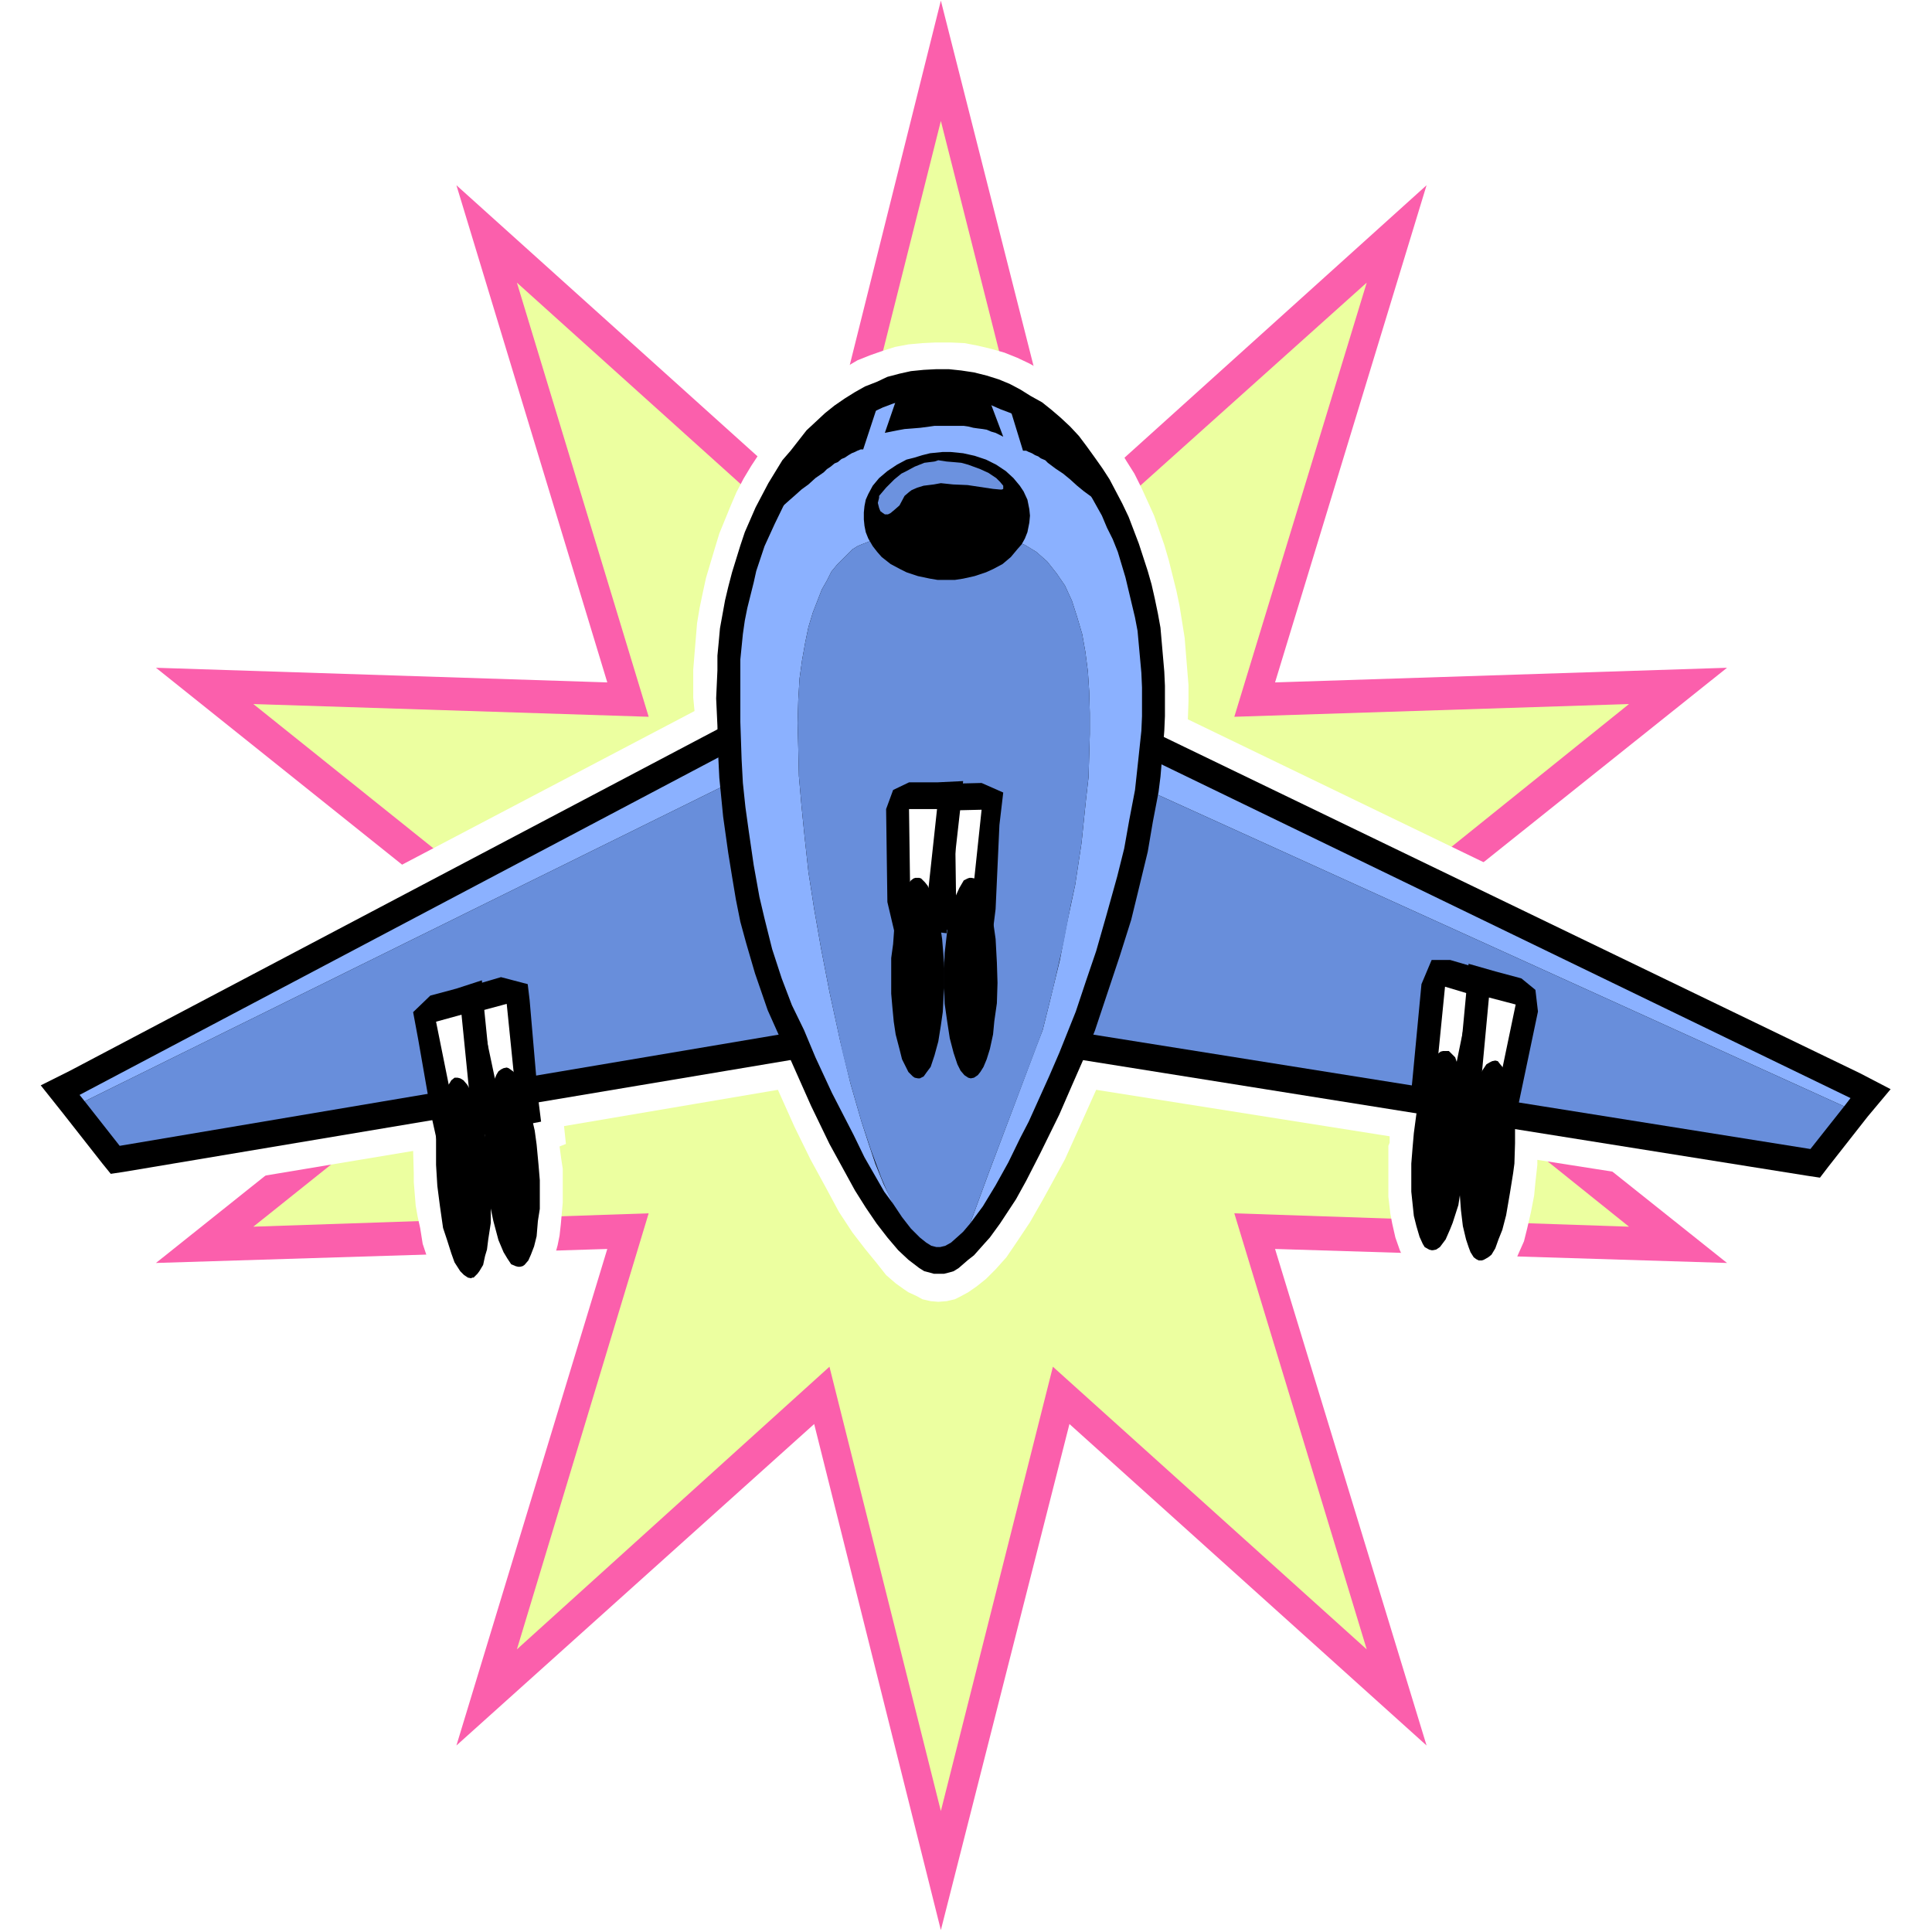
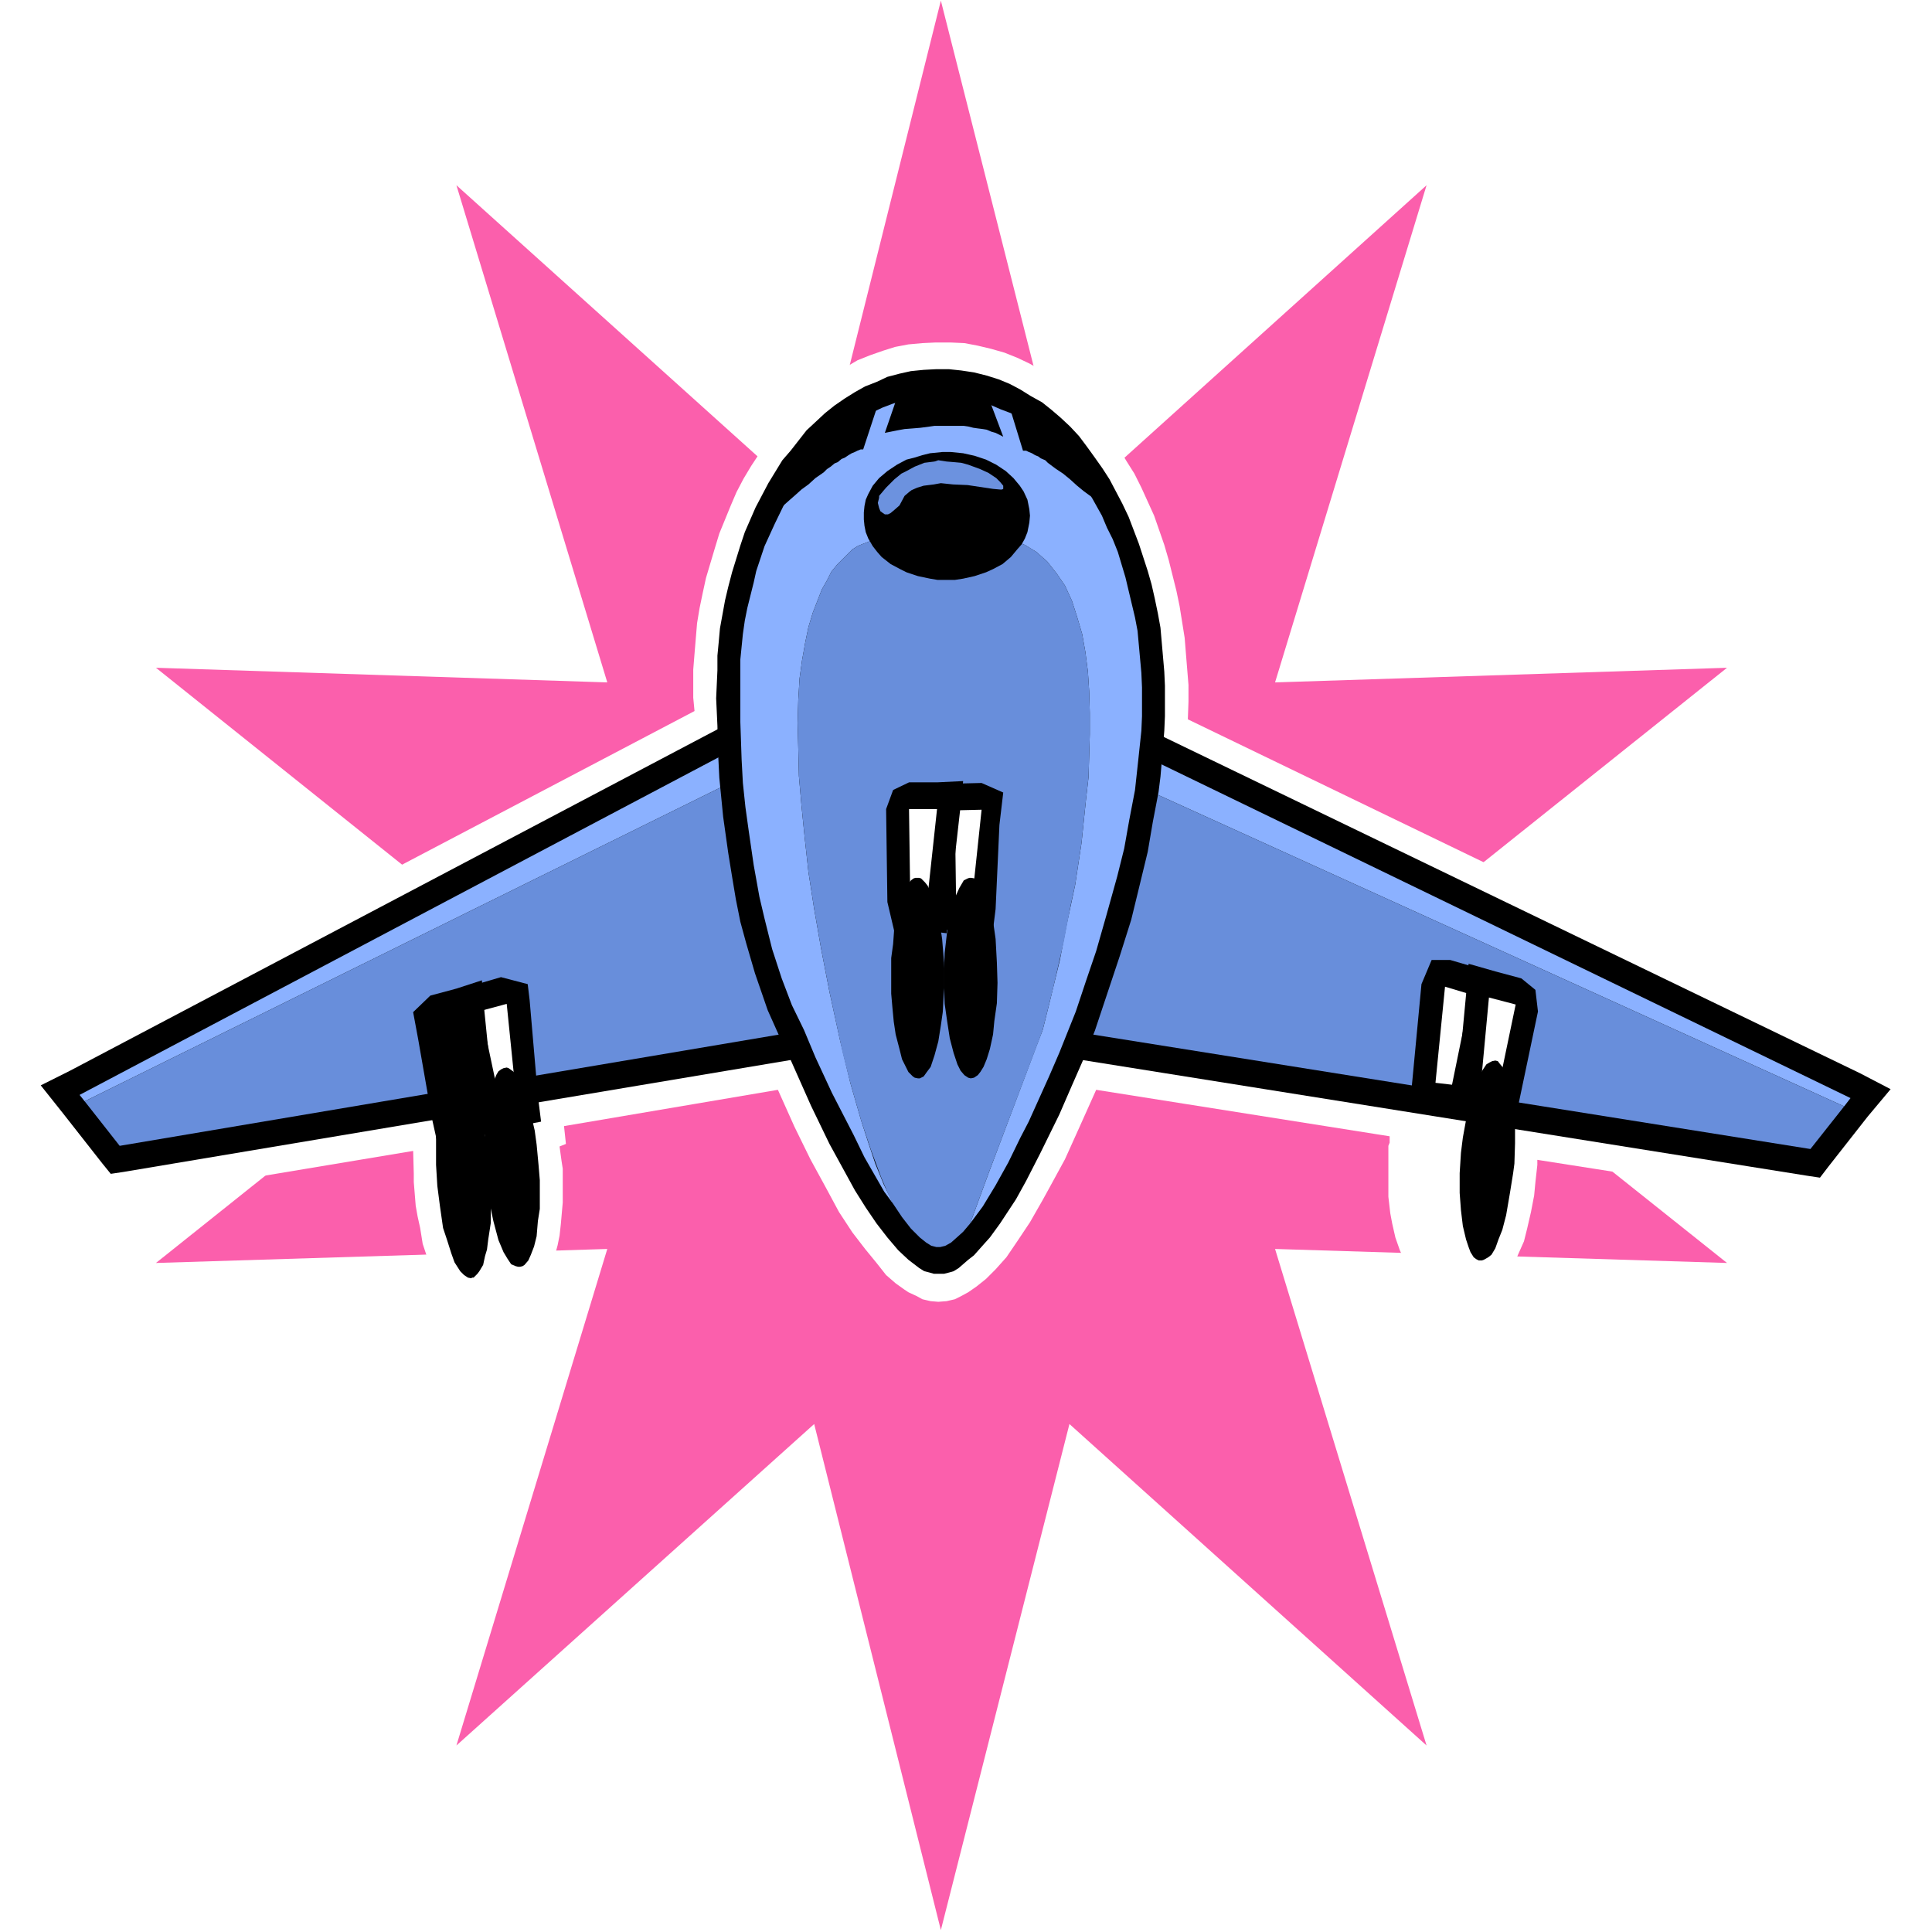
<svg xmlns="http://www.w3.org/2000/svg" fill-rule="evenodd" height="490.455" preserveAspectRatio="none" stroke-linecap="round" viewBox="0 0 3035 3035" width="490.455">
  <style>.brush0{fill:#fff}.pen1{stroke:none}.brush3{fill:#000}.brush4{fill:#8bb1ff}.brush5{fill:#688edb}</style>
  <path class="pen1 brush0" d="M0 3035h3035V0H0v3035z" />
  <path class="pen1" style="fill:#fb5fac" d="m1478 1 202 796 561-506-238 781 710-23-586 468 586 467-710-22 238 780-561-505-202 795-199-795-562 505 237-780-709 22 585-467-585-468 709 23-237-781 562 506L1478 1z" />
-   <path class="pen1" style="fill:#ecffa0" d="m1478 190 176 696 493-442-208 682 620-20-511 411 511 410-620-21 208 685-493-444-176 698-175-698-491 444 207-685-621 21 513-410-513-411 621 20-207-682 491 442 175-696z" />
  <path class="pen1 brush0" d="m2984 1671-48-24-1070-517 1-28v-26l-4-49-2-25-4-25-4-25-5-24-12-48-7-24-8-23-8-23-10-22-10-22-11-22-12-19-12-20-14-19-13-18-14-17-15-15-16-16-16-14-17-12-18-13-18-10-19-9-20-8-21-6-21-5-21-4-22-1h-23l-21 1-22 2-21 4-19 6-20 7-20 8-17 10-19 11-17 13-17 12-16 15-15 15-14 16-15 17-12 19-25 38-12 20-11 21-9 21-9 22-9 22-7 23-14 47-5 23-5 24-4 24-2 24-2 24-2 25v44l2 21-514 270-482 255-47 24-46 26 36 42 53 69 45 54 25 33 18-5 20-2 450-75 1 36v13l3 37 3 17 4 18 4 25 8 24 9 21 10 19 2 4 11 14 9 7 10 4 4 2 9 1h9l6-1 9-4 5-4 7-6 6-9 4-6 7 6 10 4 4 2 10 2 11-2 9-3 9-5 8-8 7-9 8-17 5-12 6-22 3-15 2-18 3-34v-53l-2-13-3-22 10-4-3-28 336-57 26 58 25 51 24 44 21 39 21 32 20 26 18 22 15 19 15 13 14 10 6 4 13 6 9 5 13 3 12 1 13-1 13-3 10-5 11-6 13-9 15-12 15-15 17-19 17-25 20-30 20-35 11-20 24-44 23-51 26-58 461 73v10l-2 5v80l3 26 3 16 5 22 7 20 5 11 7 11 8 8 7 6 10 4 10 3h9l11-3 11-6 5-4 6 10 7 6 8 6 7 4 9 2 10 2 6-2 8-2 11-6 7-6 8-9 10-15 7-16 8-18 5-20 6-26 5-26 2-21 3-27v-8l370 58 69 11 19 5 85-109 75-93-49-23zM761 1782v1-1z" />
  <path class="pen1 brush3" d="m1297 1608-92-449-10-49-40 21-1045 551-46 23 35 44 62 79 13 16 20-3 1073-180 40-7-10-46z" />
  <path class="pen1 brush4" d="m125 1720 8 10 999-493 99 387 32-6-95-449-1043 551z" />
  <path class="pen1 brush5" d="m133 1730 55 70 1043-176-99-387-999 493z" />
  <path class="pen1 brush3" d="m2922 1686-1118-540-37-19-11 46-111 434-12 47 41 7 1165 186 20 3 13-17 62-79 36-43-48-25z" />
  <path class="pen1 brush4" d="m1679 1618 24 5 12-35 15-44 7-24 9-26 9-26 8-28 7-28 9-27 8-26 6-26 3-13 3-12 3-11 2-13 2-9 3-12 1-8 1-10 1086 493 10-13-1117-541-111 434z" />
  <path class="pen1 brush5" d="m1703 1623 1141 182 53-67-1086-493-1 10-1 8-3 12-2 9-2 13-3 11-3 12-3 13-6 26-8 26-9 27-7 28-8 28-9 26-9 26-7 24-15 44-12 35z" />
  <path class="pen1 brush3" d="m1830 1077-1-22-2-23-2-23-2-23-4-22-5-24-5-22-6-21-14-43-16-42-10-21-10-19-10-19-11-17-12-17-13-18-12-16-14-15-15-14-14-12-15-12-18-10-16-10-17-9-17-7-19-6-20-5-20-3-19-2h-21l-19 1-20 2-18 4-19 5-17 8-18 7-16 9-16 10-16 11-15 12-15 14-14 13-25 32-13 15-11 18-11 18-10 19-10 19-17 39-7 21-13 42-6 23-5 21-4 22-4 22-2 22-2 21v23l-2 44 2 43 1 42 2 40 6 61 8 57 6 37 6 36 7 35 9 33 14 48 10 29 10 29 17 38 8 12 11 28 32 72 29 60 17 31 23 42 17 27 17 25 17 22 17 20 16 15 17 13 8 5 8 2 7 2h16l8-2 7-2 8-5 15-13 9-7 16-18 9-10 16-22 25-38 16-29 22-43 30-61 20-46 18-41 18-45 18-54 21-63 18-57 10-41 16-66 8-47 9-47 3-24 4-47 2-25 1-23v-48z" />
  <path class="pen1 brush4" d="m1472 622-19 1-17 3-17 3-16 5-16 6-17 8-14 7-15 10-14 10-14 11-12 13-13 13-11 14-12 14-11 15-10 17-10 16-17 35-16 35-13 39-4 18-10 40-4 20-3 21-4 40v98l2 59 2 37 4 38 5 36 8 55 9 50 8 34 12 48 15 46 16 42 19 39 18 43 26 56 34 66 17 35 31 54 14 19-15-31-13-32-11-33-11-34-17-59-16-66-17-78-13-67-11-63-9-58-6-55-5-50-4-46-1-44-1-39 1-36 2-34 4-29 5-28 5-24 7-23 7-18 7-18 8-14 7-14 9-11 9-9 7-7 8-8 8-5 7-3 13-5 12-3h208l23 9 18 11 17 15 15 19 13 19 11 24 8 25 8 27 5 28 4 31 2 31 1 34v33l-1 34-1 34-4 35-7 68-10 66-13 61-11 57-16 66-11 44-10 26-75 199-29 79 20-27 20-33 20-36 19-39 13-25 32-71 16-37 26-65 16-48 16-47 16-56 17-61 11-44 8-45 9-47 5-46 5-47 1-23v-45l-1-23-4-44-2-22-4-21-5-21-5-21-5-21-12-40-8-20-9-18-8-19-19-34-20-32-11-14-12-15-13-13-25-24-14-10-15-10-14-9-16-6-16-7-16-6-16-3-17-3-18-1-17-1z" />
  <path class="pen1 brush5" d="M1587 847h-208l-12 3-13 5-7 3-8 5-8 8-7 7-9 9-9 11-7 14-8 14-7 18-7 18-7 23-5 24-5 28-4 29-2 34-1 36 1 39 1 44 4 46 5 50 6 55 9 58 11 63 13 67 21 97 12 47 17 59 15 45 16 43 14 33 5 9 14 21 14 18 14 14 10 8 8 5 8 2h6l8-2 9-5 9-8 10-9 11-13 29-79 81-214 4-11 16-64 17-74 11-58 7-32 10-66 7-68 4-35 1-34 1-34v-33l-1-34-2-31-4-31-5-28-8-27-8-25-11-24-13-19-15-19-17-15-18-11-23-9z" />
  <path class="pen1 brush3" d="m2346 1571-31 143-7 37-32-6-26-4-35-6 4-41 14-148 16-38h29l41 12 36 10-9 41z" />
  <path class="pen1 brush0" d="m2270 1550-15 151 26 3 29-142-40-12z" />
  <path class="pen1 brush3" d="m2416 1589-30 143-7 37-33-7-26-3-34-6 3-41 14-149 4-49 42 12 41 11 22 18 4 34z" />
  <path class="pen1 brush0" d="m2339 1567-14 150 26 5 30-144-42-11z" />
-   <path class="pen1 brush3" d="M2249 1964h2l5-1 6-4 9-12 7-16 4-10 9-28 3-20 5-30 3-31 1-25v-52l-2-18-4-24-4-13-5-13-2-6-6-6-4-4h-9l-4 1-5 4-7 11-6 13-7 13-8 30-5 27-4 30-2 23-2 25v44l2 19 2 19 4 16 5 17 5 11 3 5 7 4 4 1z" />
  <path class="pen1 brush3" d="M2325 1980h3l3-1 7-4 5-4 6-10 5-14 6-15 6-23 6-35 5-31 2-15 1-32v-22l-1-29-4-25-4-15-5-17-5-11-5-6-3-4-4-1-5 1-4 2-5 3-6 9-6 10-10 23-6 25-5 26-4 22-3 24-2 32v31l2 27 3 25 5 21 4 12 3 8 5 8 4 3 4 2h2zM832 1571l13 151 5 40-36 7-25 3-32 5-8-36-30-143-9-41 36-10 41-12 42 11 3 25z" />
  <path class="pen1 brush0" d="m796 1577 15 148-26 5-30-142 41-11z" />
  <path class="pen1 brush3" d="m761 1589 15 149 4 42-35 5-26 5-32 5-8-36-22-126-8-43 27-26 41-11 40-13 4 49z" />
-   <path class="pen1 brush0" d="m725 1594 15 150-26 5-29-144 40-11z" />
  <path class="pen1 brush3" d="M817 1990h-3l-4-1-7-3-6-9-6-10-8-19-8-30-4-19-4-23-3-22-2-32-1-31 1-21 2-21 4-29 6-18 6-14 3-5 4-3 4-2 5-1 3 1 7 5 7 8 5 11 9 18 7 30 6 26 3 22 3 32 2 24v45l-3 19-2 24-4 16-5 13-4 9-6 7-3 2-4 1z" />
  <path class="pen1 brush3" d="m740 2008-5-1-6-4-6-6-9-14-5-14-7-22-6-18-5-35-4-31-2-33v-51l4-25 3-17 4-14 3-12 7-9 3-5 5-4h5l4 1 5 3 6 7 8 14 9 23 4 12 7 33 4 21 4 31 1 32v51l-4 26-2 16-3 10-3 14-6 10-3 4-6 6h-2l-2 1zm830-712-6 132-5 40-35-3-26-3-32-4v-39l-2-146v-42h36l42-1 34 15-6 51z" />
  <path class="pen1 brush0" d="m1542 1272-16 151-24-4-2-146 42-1z" />
  <path class="pen1 brush3" d="m1508 1275-17 151-4 40-35-4-26-3-20 9-12-51-2-146 11-30 25-12h44l41-2-5 48z" />
-   <path class="pen1 brush0" d="m1472 1271-16 148-26-2-2-146h44z" />
+   <path class="pen1 brush0" d="m1472 1271-16 148-26-2-2-146h44" />
  <path class="pen1 brush3" d="m1525 1694-4-1-6-4-6-7-5-10-6-18-6-23-4-26-4-28-1-24v-32l1-24 4-35 4-19 5-24 5-13 5-11 7-12 6-3 3-1h3l5 1 7 6 1 3 7 12 5 14 5 15 5 24 3 21 2 37 1 32-1 32-4 28-2 21-5 23-5 16-5 12-5 8-4 5-6 4-5 1zm-83 0-5-1-3-2-7-7-4-8-6-12-4-16-6-23-3-20-2-21-2-23v-56l3-22 2-28 5-25 5-15 5-13 5-11 6-8 4-3 3-1h6l3 1 6 6 4 5 5 10 5 14 5 15 4 18 4 27 3 37v40l-2 38-3 21-4 25-6 22-6 18-6 8-5 7-6 3h-3zm45-783h13l13-2 18-4 18-6 11-5 15-8 13-11 10-12 7-8 5-9 4-10 3-15 1-11-1-10-3-15-6-13-6-9-10-12-12-11-15-10-16-8-18-6-18-4-20-2h-12l-20 2-12 3-13 4-12 3-15 8-15 10-13 11-10 12-7 13-4 9-2 10-1 10v11l1 10 2 10 4 10 7 12 7 9 7 8 14 11 15 8 10 5 18 6 19 4 12 2h14zm-270-103 3-4 12-11 9-8 8-7 10-9 11-8 11-10 13-9 5-5 6-4 6-5 5-2 6-5 5-2 6-4 5-3 5-2 4-2 5-2h4l25-76v2l-6 1-6 4-9 5-4 2-5 3-6 4-7 3-6 5-6 4-8 5-6 6-7 5-8 6-6 6-7 6-7 8-7 7-7 8-7 8-6 9-6 9-6 9-5 11-5 10-4 9-4 12-3 11zm530 2-5-4-11-11-8-6-9-9-11-8-11-9-11-10-11-9-12-8-12-9-4-4-7-3-4-3-5-2-5-3-5-2-4-2h-5l-23-75 1 1 3 2 7 3 8 5 5 3 6 2 5 4 7 3 6 6 6 3 7 5 7 6 7 5 6 6 8 7 7 6 6 8 8 7 6 7 7 9 7 9 5 8 6 10 5 10 4 10 5 10 4 11 4 11zm-337-188-20 58 5-1 15-3 11-2 13-1 12-1 15-2 7-1h46l7 1 8 2 7 1 8 1 6 1 7 3 7 2 6 3 6 3-26-69-140 5z" />
  <path class="pen1" style="fill:#6c92df" d="m1381 779 11-13 13-13 11-9 8-4 13-7 15-6 16-2 6-2 13 2 12 1 11 1 11 3 19 7 13 6 12 8 6 6 5 6v5l-2 1h-3l-11-1-40-6-23-1-19-2-11 2-16 2-10 3-9 4-4 3-7 6-8 15-8 7-6 5-4 2h-5l-3-2-4-3-2-5-2-8 2-8v-3z" />
</svg>